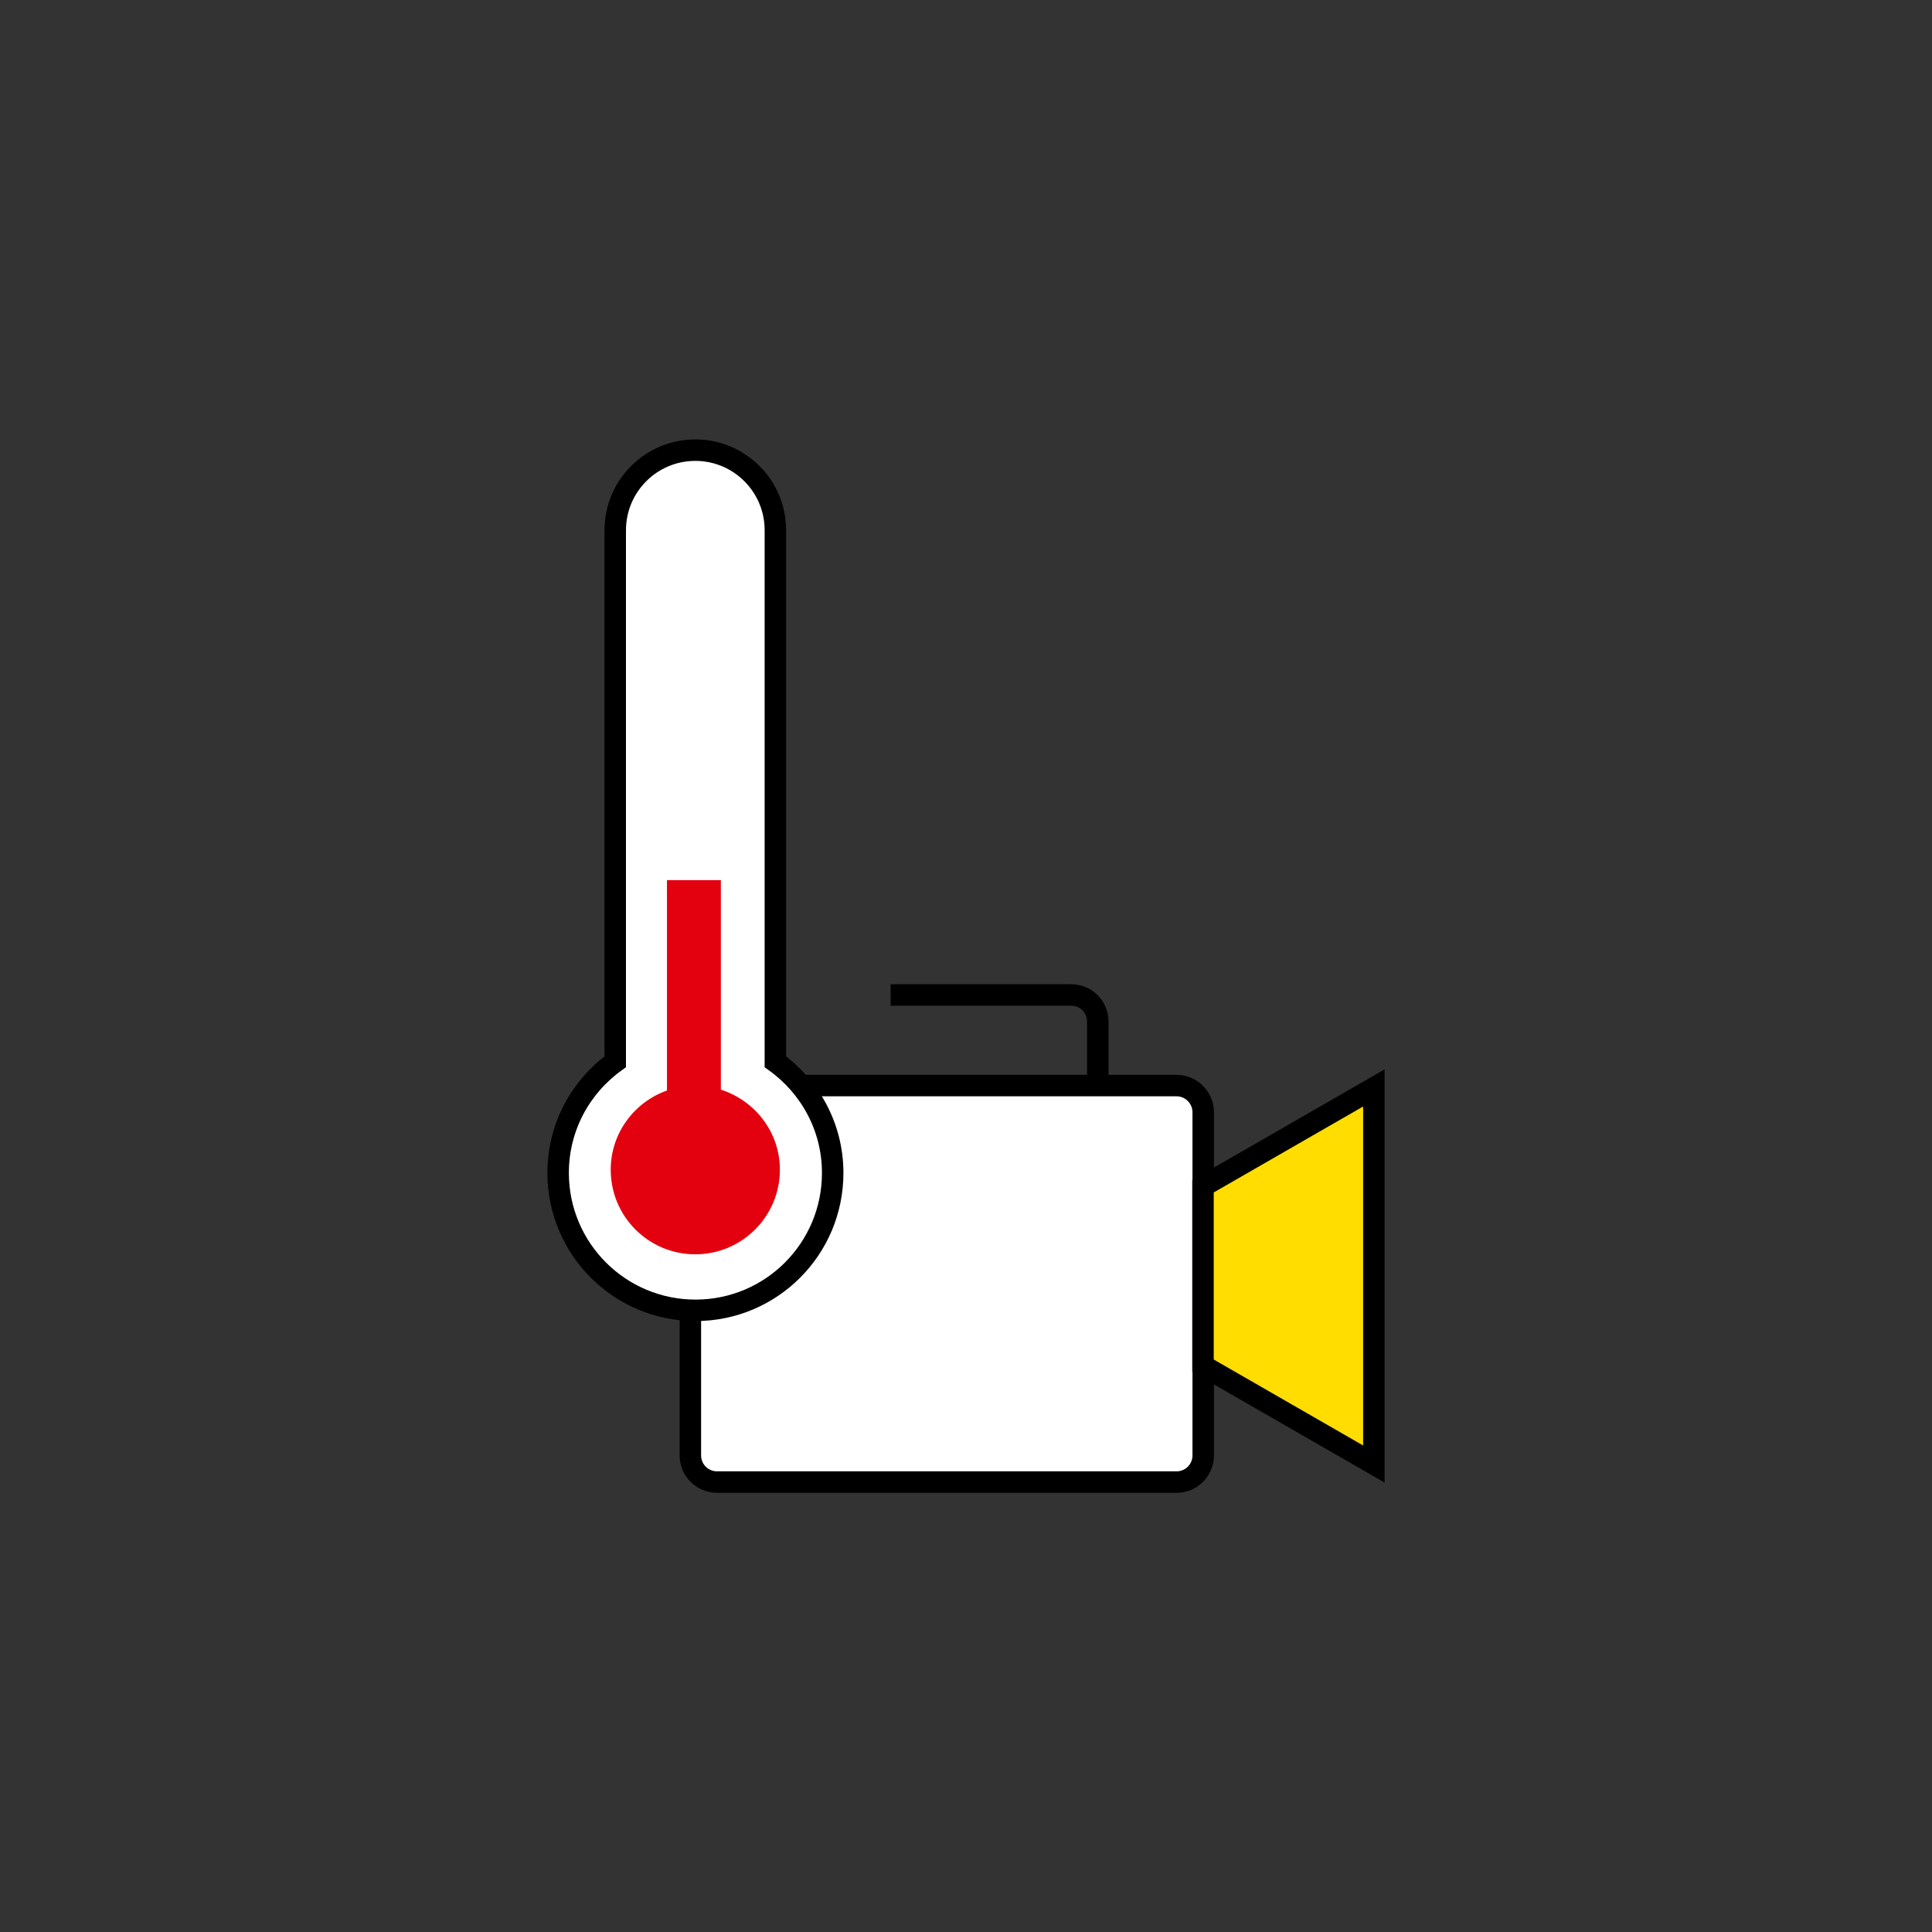
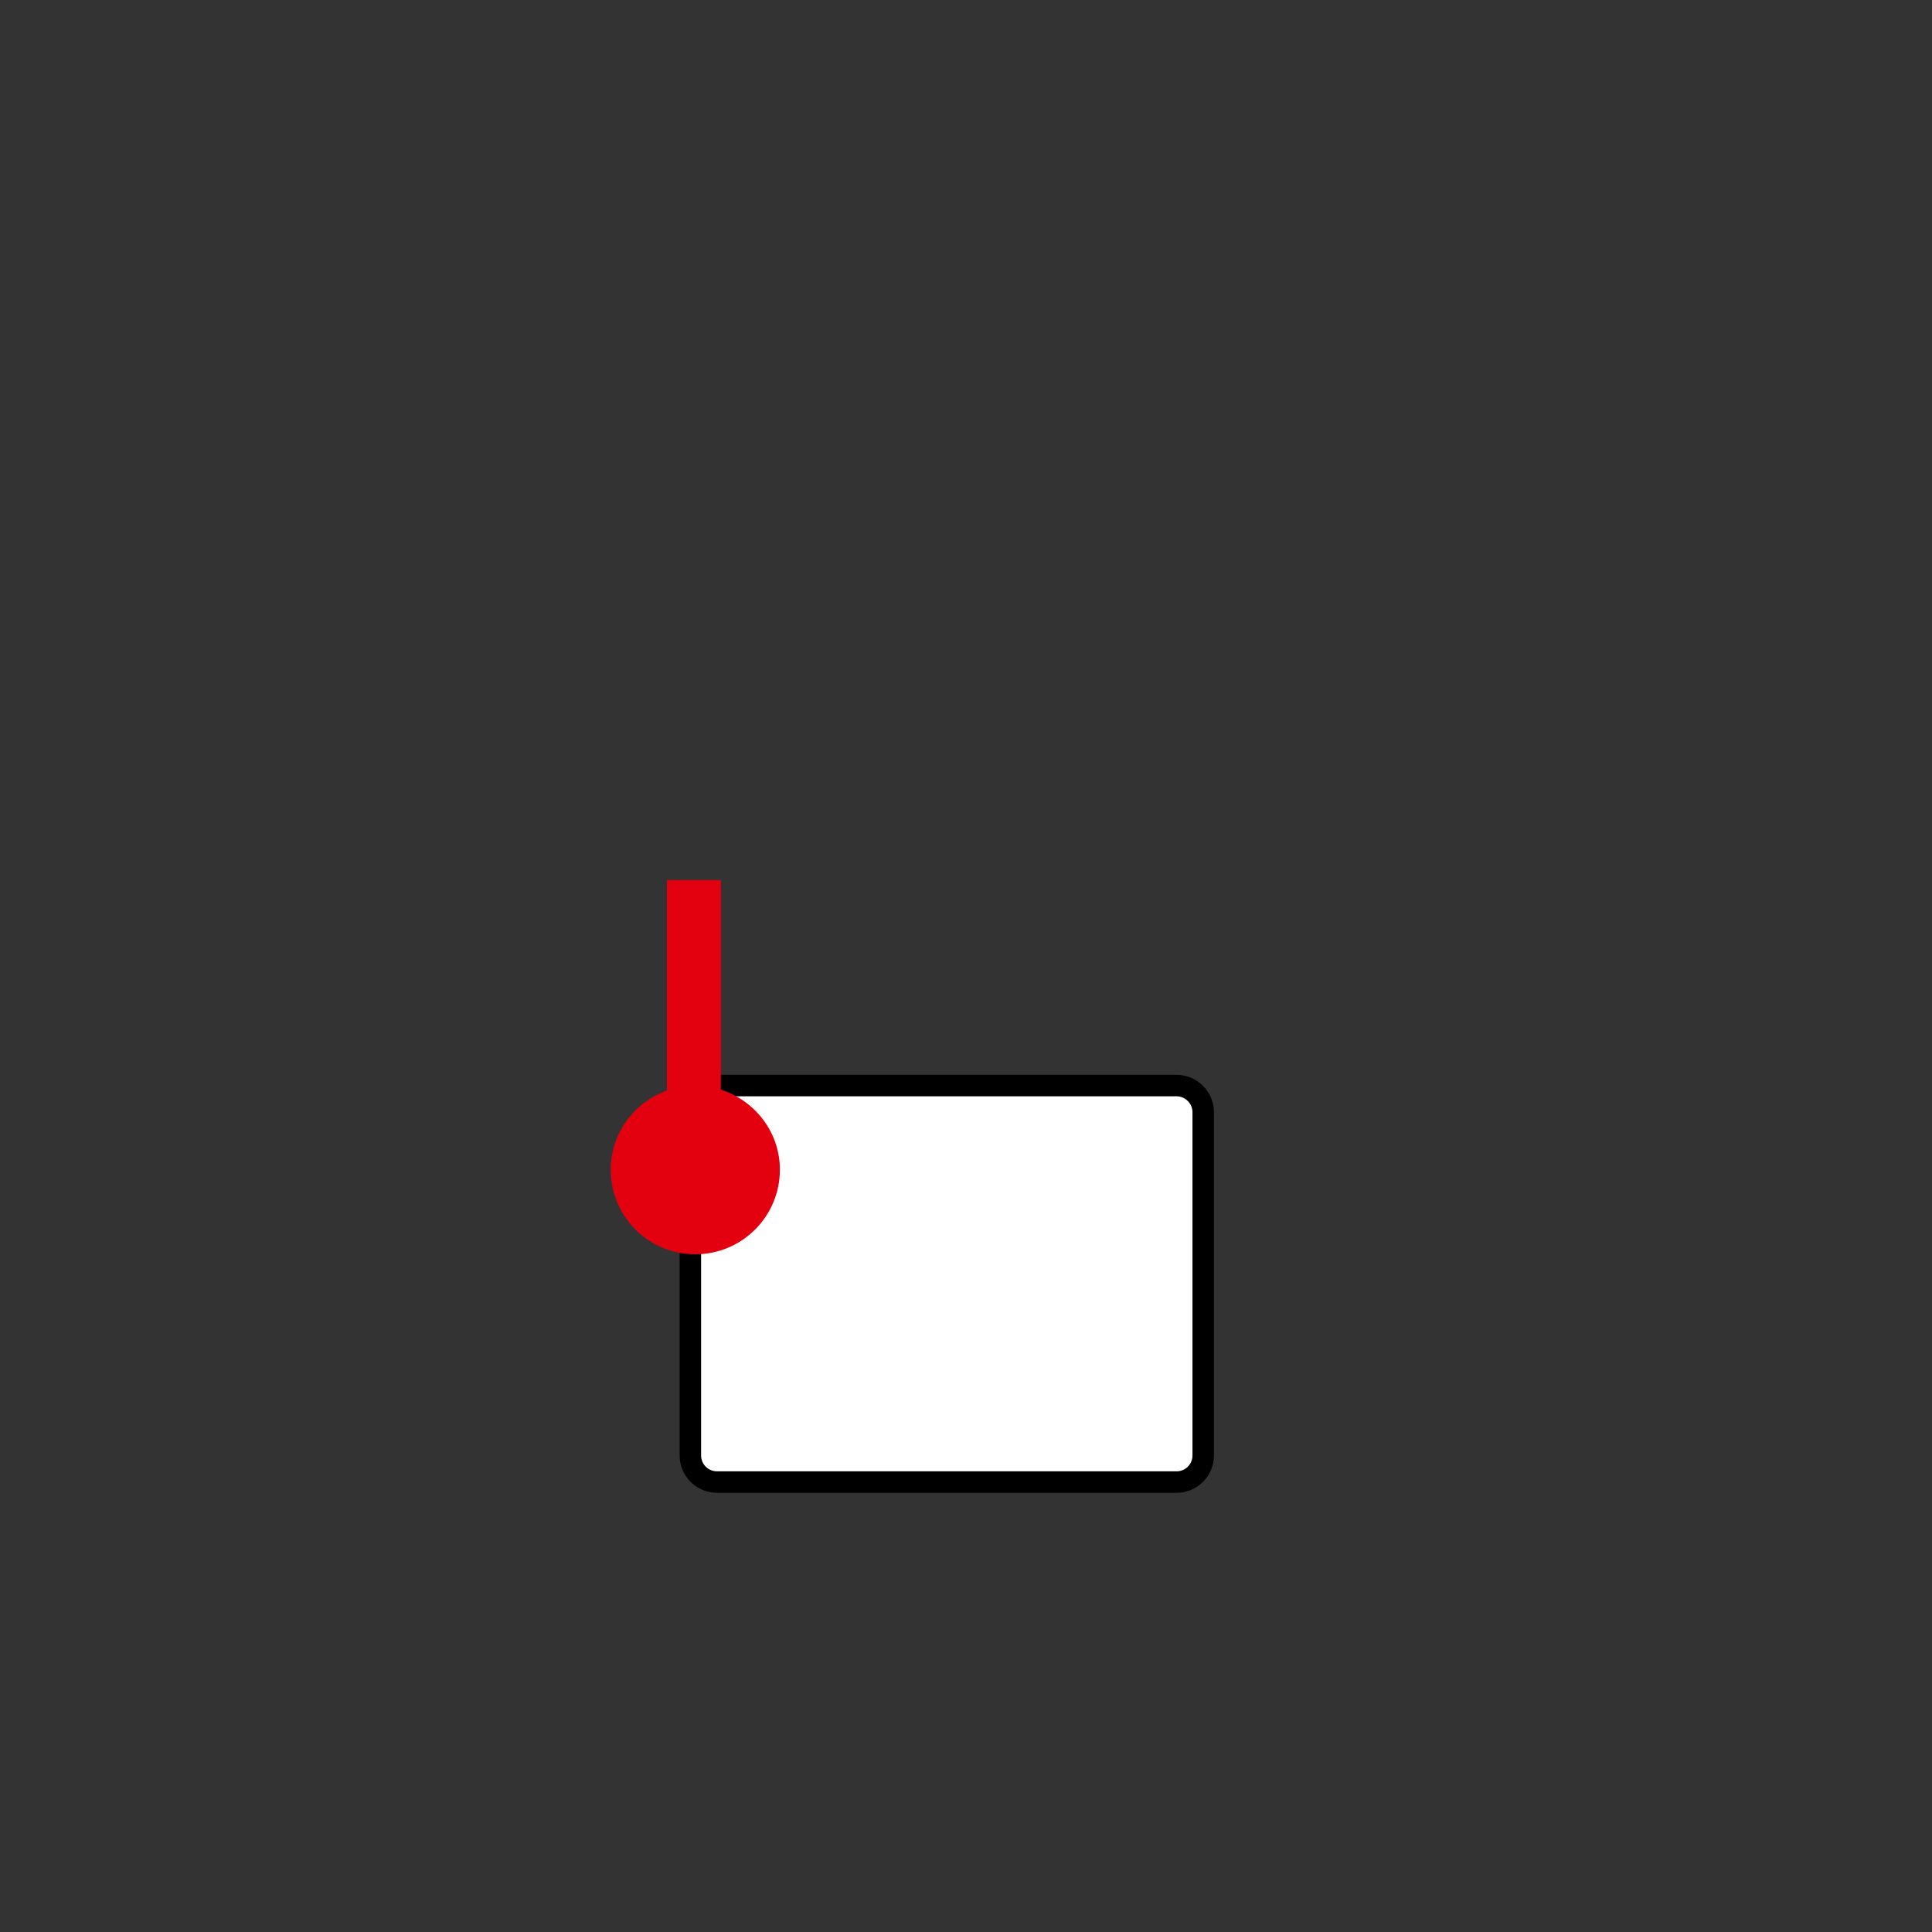
<svg xmlns="http://www.w3.org/2000/svg" version="1.1" id="Ebene_1" x="0px" y="0px" viewBox="0 0 90 90" style="enable-background:new 0 0 90 90;" xml:space="preserve">
  <rect x="0" y="0" width="90" height="90" fill="#333333" stroke="none" />
  <style type="text/css">
	.st0{fill:#FFFFFF;stroke:#000000;stroke-linecap:round;stroke-linejoin:round;stroke-miterlimit:10;}
	.st1{fill:#FFFFFF;stroke:#000000;stroke-miterlimit:10;}
	.st2{fill:#FFFFFF;stroke:#E3000F;stroke-linecap:round;stroke-miterlimit:10;}
	.st3{fill:#FFDD00;stroke:#000000;stroke-miterlimit:10;}
	.st4{fill:none;stroke:#000000;stroke-linecap:round;stroke-linejoin:round;stroke-miterlimit:10;}
	.st5{fill:#E3000F;stroke:#000000;stroke-miterlimit:10;}
	.st6{fill:none;stroke:#000000;stroke-miterlimit:10;}
	.st7{fill-rule:evenodd;clip-rule:evenodd;fill:#FFFFFF;stroke:#000000;stroke-miterlimit:10;}
	.st8{fill:#E3000F;}
	.st9{fill:none;stroke:#E3000F;stroke-linecap:round;stroke-linejoin:round;stroke-miterlimit:10;}
	.st10{fill:none;stroke:#E3000F;stroke-linecap:round;stroke-miterlimit:10;}
	.st11{fill:#FFDD00;stroke:#000000;stroke-linecap:round;stroke-linejoin:round;stroke-miterlimit:10;}
	.st12{fill:#FFDD00;}
	.st13{fill:none;stroke:#E3000F;stroke-miterlimit:10;}
	.st14{fill:none;stroke:#FFFFFF;stroke-linecap:round;stroke-miterlimit:10;}
</style>
-   <path class="st1" d="M32.16,51.81c0-0.68,0.56-1.24,1.24-1.24h21.41c0.68,0,1.24,0.56,1.24,1.24v15.99c0,0.69-0.56,1.24-1.24,1.24  H33.4c-0.68,0-1.24-0.55-1.24-1.24V51.81z" />
-   <path class="st6" d="M41.49,46.35h8.41c0.69,0,1.24,0.55,1.24,1.24v2.77" />
-   <polygon class="st3" points="64,68.2 56.04,63.62 56.04,55.26 64,50.68 " />
-   <path class="st7" d="M36.12,49.46c0-4.47,0-24.31,0-24.76c0-2.06-1.67-3.73-3.73-3.73c-2.06,0-3.73,1.67-3.73,3.73  c0,0.42,0,20.29,0,24.76C27.05,50.62,26,52.5,26,54.64c0,3.53,2.86,6.4,6.4,6.4c3.53,0,6.39-2.86,6.39-6.4  C38.79,52.5,37.73,50.62,36.12,49.46z" />
+   <path class="st1" d="M32.16,51.81c0-0.68,0.56-1.24,1.24-1.24h21.41c0.68,0,1.24,0.56,1.24,1.24v15.99c0,0.69-0.56,1.24-1.24,1.24  H33.4c-0.68,0-1.24-0.55-1.24-1.24z" />
  <path class="st8" d="M33.58,50.76V41h-2.51v9.8c-1.52,0.54-2.62,1.98-2.62,3.69c0,2.18,1.76,3.94,3.94,3.94  c2.17,0,3.94-1.76,3.94-3.94C36.33,52.74,35.17,51.27,33.58,50.76z" />
</svg>